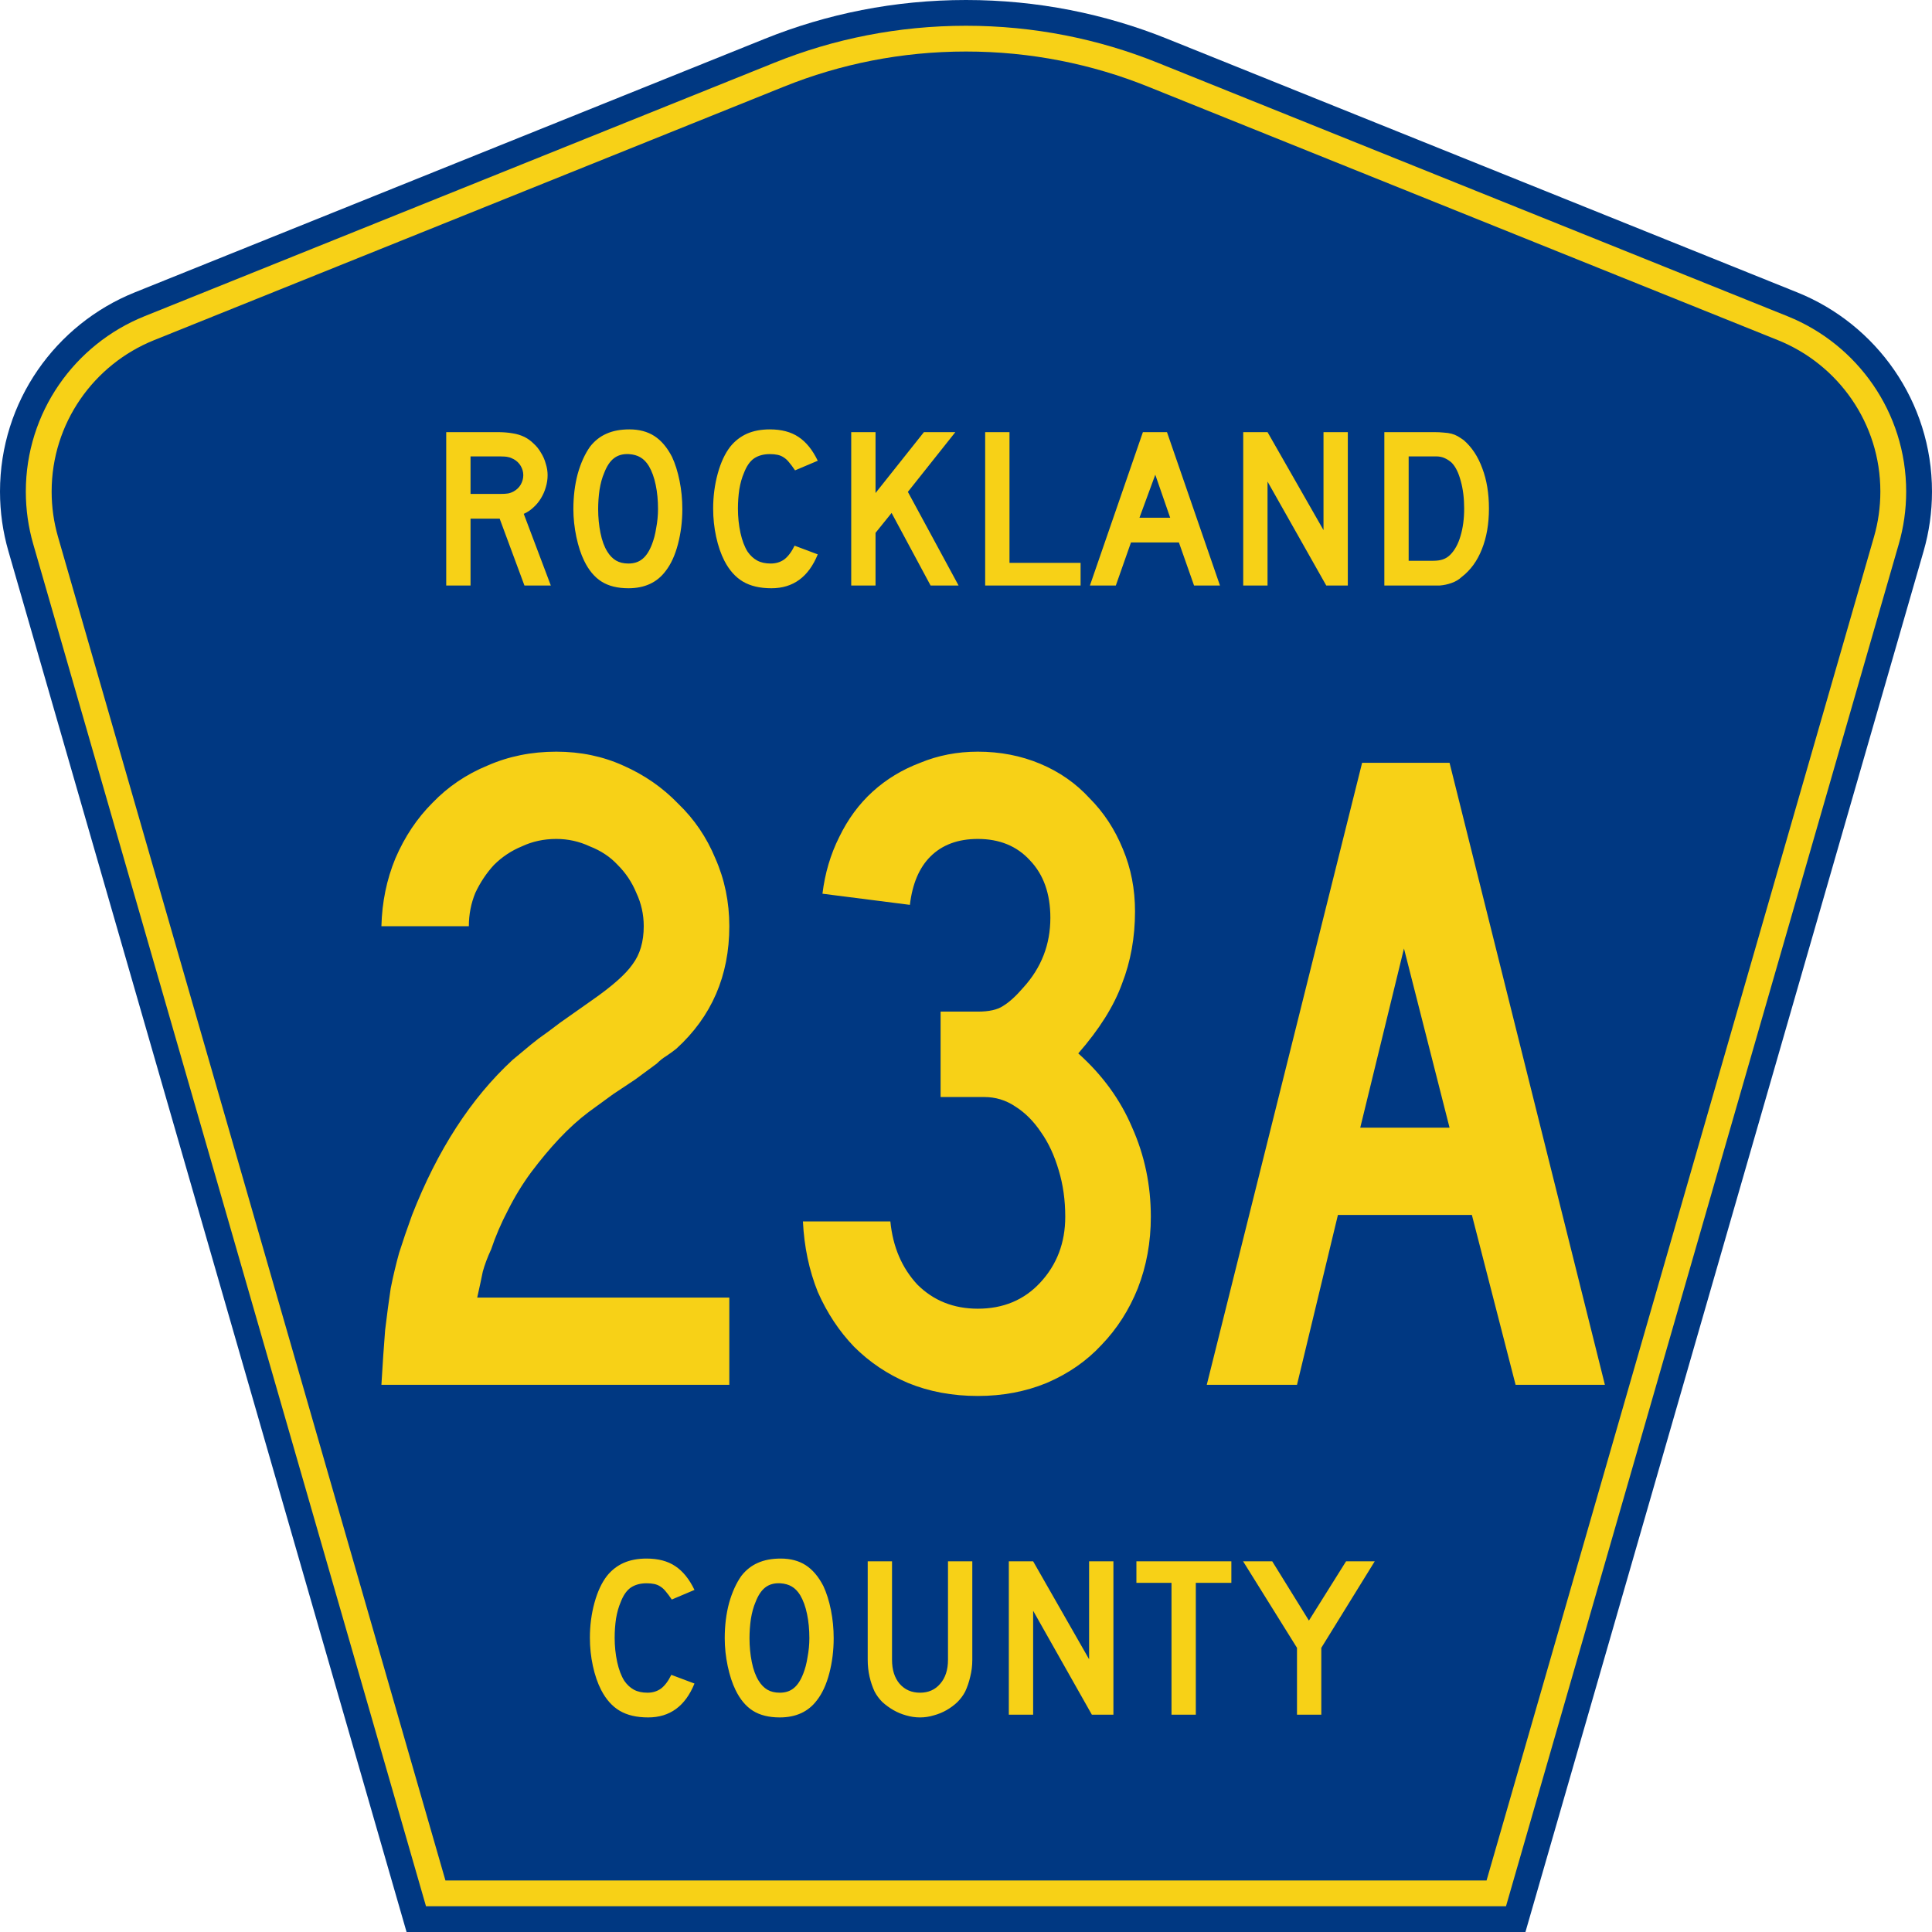
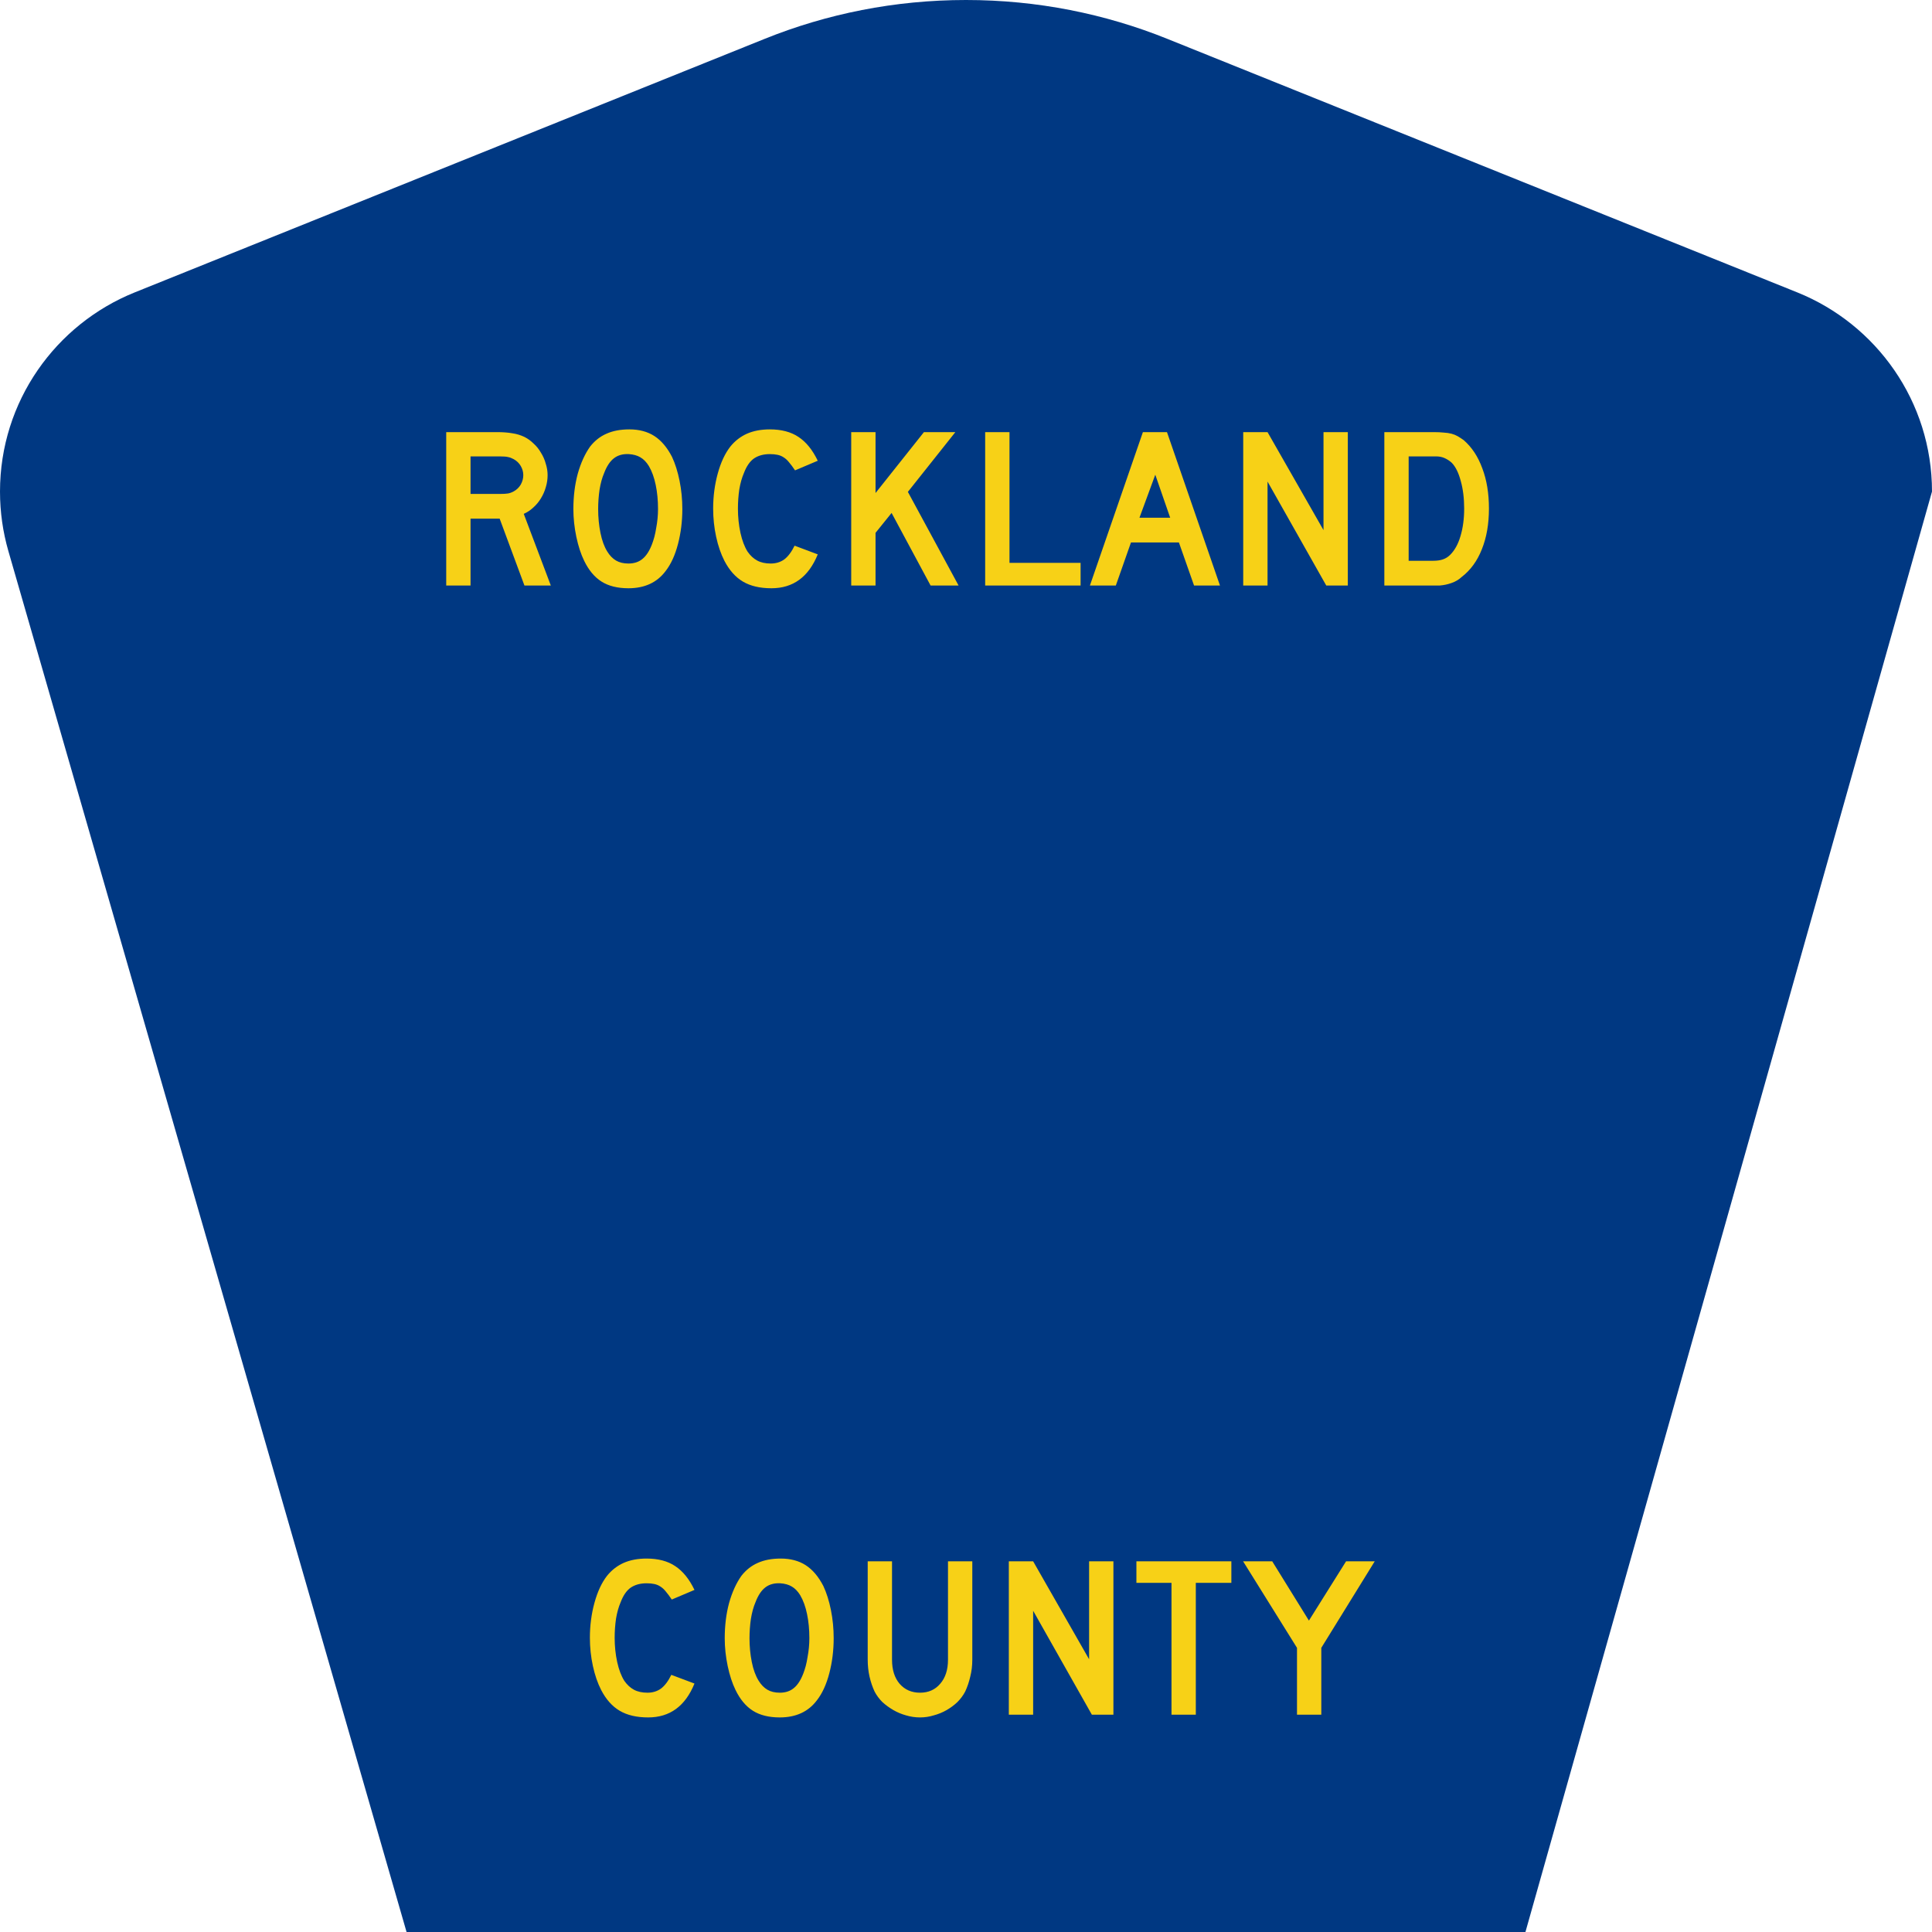
<svg xmlns="http://www.w3.org/2000/svg" xmlns:ns1="http://inkscape.sourceforge.net/DTD/sodipodi-0.dtd" xmlns:ns2="http://www.inkscape.org/namespaces/inkscape" version="1.0" id="Layer_1" width="450" height="450" viewBox="0 0 448.949 450" overflow="visible" enable-background="new 0 0 448.949 450" xml:space="preserve" ns1:version="0.32" ns2:version="0.43" ns1:docname="Rockland County Route 23A NY.svg" ns1:docbase="C:\Documents and Settings\Alexander Bito\My Documents\Wikipedia Highways\County Shields\County Shields 10">
  <defs id="defs52" />
  <ns1:namedview ns2:window-height="706" ns2:window-width="756" ns2:pageshadow="2" ns2:pageopacity="0.0" borderopacity="1.0" bordercolor="#666666" pagecolor="#ffffff" id="base" ns2:zoom="1" ns2:cx="224.47485" ns2:cy="225" ns2:window-x="516" ns2:window-y="0" ns2:current-layer="Layer_1" />
  <g id="g3">
-     <path clip-rule="evenodd" d="M 94.17,450 L 1.421,128.337 C 0.154,123.941 -0.525,119.296 -0.525,114.494 C -0.525,93.492 12.453,75.515 30.845,68.109 L 177.585,9.048 C 192.068,3.213 207.895,0 224.475,0 C 241.053,0 256.88,3.213 271.364,9.048 L 418.104,68.109 C 436.496,75.515 449.474,93.492 449.474,114.494 C 449.474,119.296 448.796,123.941 447.528,128.337 L 354.779,450 L 94.17,450 L 94.17,450 z " id="path5" style="fill:#003882;fill-rule:evenodd" />
-     <path clip-rule="evenodd" d="M 7.2,126.679 C 6.087,122.816 5.489,118.73 5.489,114.494 C 5.489,96.021 16.9,80.194 33.095,73.673 L 179.836,14.612 C 193.616,9.06 208.68,6 224.475,6 C 240.269,6 255.333,9.06 269.113,14.612 L 415.854,73.673 C 432.05,80.194 443.46,96.021 443.46,114.494 C 443.46,118.73 442.862,122.816 441.748,126.679 L 350.251,444 L 98.698,444 L 7.2,126.679 z " id="path7" style="fill:#f7d117;fill-rule:evenodd" />
+     <path clip-rule="evenodd" d="M 94.17,450 L 1.421,128.337 C 0.154,123.941 -0.525,119.296 -0.525,114.494 C -0.525,93.492 12.453,75.515 30.845,68.109 L 177.585,9.048 C 192.068,3.213 207.895,0 224.475,0 C 241.053,0 256.88,3.213 271.364,9.048 L 418.104,68.109 C 436.496,75.515 449.474,93.492 449.474,114.494 L 354.779,450 L 94.17,450 L 94.17,450 z " id="path5" style="fill:#003882;fill-rule:evenodd" />
    <path clip-rule="evenodd" d="M 11.503,114.494 C 11.503,98.549 21.348,84.874 35.346,79.237 L 182.087,20.175 C 195.164,14.907 209.465,12 224.475,12 C 239.484,12 253.786,14.907 266.862,20.175 L 413.603,79.237 C 427.601,84.874 437.446,98.549 437.446,114.494 C 437.446,118.164 436.928,121.691 435.969,125.021 L 345.723,438 L 103.226,438 L 12.98,125.021 C 12.021,121.692 11.503,118.164 11.503,114.494 z " id="path9" style="fill:#003882;fill-rule:evenodd" />
  </g>
-   <path transform="scale(1.001,0.999)" style="font-size:216.454px;font-style:normal;font-variant:normal;font-weight:normal;font-stretch:normal;text-align:center;line-height:100%;writing-mode:lr-tb;text-anchor:middle;fill:#f7d117;fill-opacity:1;font-family:Roadgeek 2005 Series C" d="M 88.224,322.875 C 88.512,317.969 88.801,313.712 89.09,310.105 C 89.522,306.497 89.955,303.25 90.388,300.364 C 90.965,297.478 91.615,294.736 92.336,292.139 C 93.202,289.397 94.212,286.439 95.367,283.264 C 101.283,268.113 109.075,256.063 118.744,247.117 C 119.609,246.395 120.475,245.674 121.341,244.952 C 122.351,244.086 123.506,243.148 124.804,242.138 C 126.247,241.128 127.907,239.902 129.783,238.459 C 131.803,237.016 134.256,235.284 137.142,233.264 C 141.904,229.945 145.079,227.131 146.666,224.822 C 148.398,222.513 149.264,219.555 149.264,215.947 C 149.264,213.206 148.686,210.608 147.532,208.155 C 146.522,205.702 145.079,203.537 143.203,201.661 C 141.471,199.786 139.307,198.343 136.709,197.332 C 134.256,196.178 131.659,195.601 128.917,195.601 C 126.031,195.601 123.361,196.178 120.908,197.332 C 118.455,198.343 116.291,199.786 114.415,201.661 C 112.683,203.537 111.24,205.702 110.086,208.155 C 109.075,210.608 108.57,213.206 108.57,215.947 L 88.224,215.947 C 88.368,210.32 89.45,205.053 91.471,200.146 C 93.635,195.096 96.521,190.767 100.129,187.159 C 103.736,183.407 107.993,180.521 112.899,178.501 C 117.806,176.337 123.145,175.254 128.917,175.254 C 134.545,175.254 139.74,176.337 144.502,178.501 C 149.408,180.666 153.665,183.624 157.272,187.375 C 161.024,190.983 163.91,195.24 165.931,200.146 C 168.095,205.053 169.177,210.32 169.177,215.947 C 169.177,227.492 165.065,237.016 156.84,244.519 C 156.118,245.096 155.324,245.674 154.459,246.251 C 153.737,246.684 153.015,247.261 152.294,247.982 L 147.316,251.662 L 142.121,255.125 L 136.493,259.238 C 134.184,260.97 131.875,263.062 129.566,265.515 C 127.402,267.824 125.237,270.422 123.073,273.308 C 121.053,276.049 119.249,279.008 117.661,282.182 C 116.074,285.213 114.775,288.243 113.765,291.273 C 112.899,293.149 112.25,294.881 111.817,296.468 C 111.529,297.911 111.096,299.931 110.518,302.529 L 169.177,302.529 L 169.177,322.875 L 88.224,322.875 M 267.258,283.697 C 267.258,289.614 266.248,295.169 264.228,300.364 C 262.207,305.415 259.393,309.816 255.786,313.568 C 252.323,317.32 248.066,320.278 243.015,322.442 C 238.109,324.463 232.77,325.473 226.998,325.473 C 221.081,325.473 215.67,324.463 210.764,322.442 C 206.002,320.422 201.817,317.608 198.209,314.001 C 194.746,310.393 191.932,306.136 189.768,301.23 C 187.747,296.179 186.593,290.696 186.304,284.78 L 206.651,284.78 C 207.228,290.696 209.32,295.602 212.928,299.498 C 216.68,303.25 221.37,305.126 226.998,305.126 C 232.914,305.126 237.748,303.106 241.5,299.066 C 245.396,294.881 247.344,289.758 247.344,283.697 C 247.344,279.801 246.839,276.194 245.829,272.875 C 244.819,269.411 243.448,266.453 241.716,264 C 239.985,261.403 237.964,259.382 235.656,257.939 C 233.491,256.496 231.11,255.775 228.513,255.775 L 218.339,255.775 L 218.339,235.861 L 226.998,235.861 C 229.595,235.861 231.543,235.428 232.842,234.562 C 234.285,233.697 235.872,232.254 237.604,230.233 C 241.788,225.616 243.881,220.204 243.881,213.999 C 243.881,208.372 242.294,203.898 239.119,200.579 C 236.089,197.26 232.048,195.601 226.998,195.601 C 222.38,195.601 218.7,196.972 215.958,199.713 C 213.361,202.311 211.774,206.063 211.196,210.969 L 190.85,208.371 C 191.427,203.61 192.726,199.208 194.746,195.168 C 196.766,190.983 199.364,187.448 202.538,184.562 C 205.713,181.676 209.393,179.439 213.577,177.852 C 217.762,176.12 222.236,175.254 226.998,175.254 C 232.192,175.254 237.026,176.192 241.5,178.068 C 245.973,179.944 249.797,182.614 252.972,186.077 C 256.291,189.396 258.888,193.364 260.764,197.982 C 262.64,202.455 263.578,207.289 263.578,212.484 C 263.578,218.545 262.568,224.173 260.548,229.367 C 258.672,234.562 255.281,239.974 250.375,245.601 C 256.002,250.652 260.187,256.424 262.929,262.918 C 265.815,269.411 267.258,276.338 267.258,283.697 M 352.135,322.875 L 341.961,283.264 L 310.792,283.264 L 301.268,322.875 L 280.272,322.875 L 316.42,177.852 L 336.767,177.852 L 372.914,322.875 L 352.135,322.875 M 326.16,221.142 L 315.987,262.918 L 336.767,262.918 L 326.16,221.142" id="text1361" />
  <path transform="scale(1.001,0.999)" style="font-size:53.373px;font-style:normal;font-variant:normal;font-weight:normal;font-stretch:normal;text-align:center;line-height:100%;writing-mode:lr-tb;text-anchor:middle;fill:#f7d117;fill-opacity:1;font-family:Roadgeek 2005 Series D" d="M 121.505,136.512 L 115.74,120.927 L 108.962,120.927 L 108.962,136.512 L 103.304,136.512 L 103.304,100.752 L 115.1,100.752 C 116.488,100.752 117.68,100.841 118.676,101.019 C 119.672,101.161 120.615,101.446 121.505,101.873 C 122.288,102.264 122.999,102.78 123.64,103.421 C 124.316,104.026 124.885,104.737 125.348,105.556 C 125.846,106.339 126.219,107.193 126.468,108.118 C 126.753,109.007 126.895,109.897 126.895,110.786 C 126.895,111.747 126.753,112.69 126.468,113.615 C 126.219,114.505 125.846,115.359 125.348,116.177 C 124.885,116.96 124.298,117.672 123.586,118.312 C 122.91,118.952 122.163,119.451 121.345,119.806 L 127.643,136.512 L 121.505,136.512 M 121.238,110.786 C 121.238,110.039 121.042,109.328 120.651,108.651 C 120.259,107.975 119.708,107.442 118.996,107.05 C 118.534,106.801 118.107,106.641 117.715,106.57 C 117.324,106.463 116.666,106.41 115.74,106.41 L 108.962,106.41 L 108.962,115.163 L 115.74,115.163 C 116.63,115.163 117.27,115.127 117.662,115.056 C 118.089,114.985 118.534,114.825 118.996,114.576 C 119.708,114.184 120.259,113.651 120.651,112.975 C 121.042,112.263 121.238,111.534 121.238,110.786 M 158.245,118.686 C 158.245,121.532 157.907,124.254 157.231,126.852 C 156.555,129.449 155.594,131.549 154.349,133.15 C 152.356,135.818 149.474,137.153 145.702,137.153 C 143.176,137.153 141.094,136.637 139.457,135.605 C 137.821,134.573 136.468,132.954 135.401,130.748 C 134.654,129.218 134.049,127.368 133.586,125.197 C 133.124,122.991 132.892,120.821 132.892,118.686 C 132.892,115.732 133.231,112.992 133.907,110.466 C 134.618,107.94 135.579,105.823 136.789,104.115 C 137.856,102.763 139.119,101.766 140.578,101.126 C 142.073,100.45 143.852,100.112 145.916,100.112 C 148.193,100.112 150.132,100.628 151.733,101.659 C 153.334,102.691 154.704,104.31 155.843,106.516 C 156.59,108.118 157.177,109.986 157.604,112.121 C 158.031,114.256 158.245,116.444 158.245,118.686 M 152.587,118.686 C 152.587,116.657 152.409,114.789 152.054,113.081 C 151.698,111.338 151.164,109.861 150.452,108.651 C 149.883,107.726 149.225,107.05 148.477,106.623 C 147.766,106.196 146.876,105.947 145.809,105.876 C 144.421,105.805 143.265,106.125 142.34,106.837 C 141.414,107.548 140.649,108.705 140.045,110.306 C 139.582,111.373 139.226,112.672 138.977,114.202 C 138.764,115.697 138.657,117.191 138.657,118.686 C 138.657,120.607 138.835,122.457 139.191,124.236 C 139.546,126.016 140.08,127.474 140.792,128.613 C 141.361,129.538 142.037,130.232 142.82,130.695 C 143.603,131.157 144.563,131.388 145.702,131.388 C 147.019,131.388 148.104,131.033 148.958,130.321 C 149.847,129.609 150.595,128.453 151.2,126.852 C 151.377,126.389 151.555,125.838 151.733,125.197 C 151.911,124.521 152.053,123.827 152.16,123.116 C 152.303,122.368 152.409,121.621 152.481,120.874 C 152.552,120.127 152.587,119.397 152.587,118.686 M 189.755,129.254 C 187.62,134.52 184.026,137.153 178.974,137.153 C 176.305,137.153 174.099,136.637 172.355,135.605 C 170.612,134.573 169.171,132.954 168.032,130.748 C 167.214,129.147 166.573,127.279 166.111,125.144 C 165.648,123.009 165.417,120.821 165.417,118.579 C 165.417,115.732 165.773,113.01 166.484,110.413 C 167.196,107.815 168.174,105.716 169.42,104.115 C 170.487,102.798 171.768,101.802 173.263,101.126 C 174.793,100.45 176.572,100.112 178.6,100.112 C 181.304,100.112 183.528,100.699 185.272,101.873 C 187.051,103.047 188.545,104.898 189.755,107.424 L 184.471,109.666 C 183.973,108.918 183.51,108.296 183.083,107.797 C 182.692,107.299 182.265,106.908 181.803,106.623 C 181.375,106.339 180.895,106.143 180.361,106.036 C 179.863,105.929 179.276,105.876 178.6,105.876 C 177.141,105.876 175.914,106.214 174.917,106.89 C 173.957,107.566 173.174,108.705 172.569,110.306 C 172.106,111.373 171.75,112.637 171.501,114.096 C 171.288,115.554 171.181,117.049 171.181,118.579 C 171.181,120.536 171.377,122.422 171.768,124.236 C 172.16,126.016 172.711,127.474 173.423,128.613 C 174.063,129.538 174.811,130.232 175.665,130.695 C 176.519,131.157 177.568,131.388 178.814,131.388 C 180.023,131.388 181.073,131.068 181.963,130.428 C 182.852,129.752 183.653,128.684 184.364,127.225 L 189.755,129.254 L 189.755,129.254 M 216.009,136.512 L 206.936,119.593 L 203.199,124.236 L 203.199,136.512 L 197.542,136.512 L 197.542,100.752 L 203.199,100.752 L 203.199,114.949 L 214.461,100.752 L 221.773,100.752 L 210.725,114.683 L 222.521,136.512 L 216.009,136.512 M 228.711,136.512 L 228.711,100.752 L 234.369,100.752 L 234.369,131.228 L 250.914,131.228 L 250.914,136.512 L 228.711,136.512 M 277.314,136.512 L 273.792,126.478 L 262.636,126.478 L 259.114,136.512 L 253.083,136.512 L 265.412,100.752 L 271.016,100.752 L 283.345,136.512 L 277.314,136.512 M 268.294,110.68 L 264.611,120.714 L 271.763,120.714 L 268.294,110.68 M 308.077,136.512 L 294.414,112.281 L 294.414,136.512 L 288.756,136.512 L 288.756,100.752 L 294.414,100.752 L 307.437,123.596 L 307.437,100.752 L 313.094,100.752 L 313.094,136.512 L 308.077,136.512 M 345.931,118.579 C 345.931,122.173 345.38,125.34 344.277,128.079 C 343.209,130.784 341.662,132.919 339.633,134.484 C 338.957,135.125 338.157,135.605 337.232,135.925 C 336.342,136.245 335.435,136.441 334.51,136.512 L 332.481,136.512 L 321.593,136.512 L 321.593,100.752 L 333.122,100.752 C 334.011,100.752 334.776,100.788 335.417,100.859 C 336.093,100.895 336.698,100.983 337.232,101.126 C 337.765,101.268 338.246,101.464 338.673,101.713 C 339.1,101.962 339.562,102.264 340.06,102.62 C 341.946,104.257 343.387,106.445 344.384,109.185 C 345.415,111.889 345.931,115.021 345.931,118.579 M 340.167,118.579 C 340.167,116.159 339.9,114.007 339.367,112.121 C 338.868,110.235 338.175,108.829 337.285,107.904 C 336.822,107.477 336.289,107.121 335.684,106.837 C 335.079,106.552 334.403,106.41 333.656,106.41 L 327.251,106.41 L 327.251,130.748 L 332.908,130.748 C 333.833,130.748 334.599,130.641 335.203,130.428 C 335.844,130.214 336.413,129.858 336.911,129.36 C 337.979,128.293 338.779,126.834 339.313,124.984 C 339.882,123.098 340.167,120.963 340.167,118.579" id="text1375" />
  <path transform="scale(1.001,0.999)" style="font-size:53.37px;font-style:normal;font-variant:normal;font-weight:normal;font-stretch:normal;text-align:center;line-height:125%;writing-mode:lr-tb;text-anchor:middle;fill:#f7d117;fill-opacity:1;font-family:Roadgeek 2005 Series D" d="M 161.071,392.522 C 158.937,397.788 155.343,400.421 150.291,400.421 C 147.622,400.421 145.416,399.905 143.673,398.873 C 141.929,397.841 140.488,396.222 139.35,394.016 C 138.531,392.415 137.891,390.547 137.428,388.412 C 136.966,386.278 136.735,384.089 136.735,381.848 C 136.735,379.001 137.09,376.28 137.802,373.682 C 138.514,371.085 139.492,368.986 140.737,367.384 C 141.805,366.068 143.086,365.072 144.58,364.396 C 146.11,363.72 147.889,363.382 149.917,363.382 C 152.621,363.382 154.845,363.969 156.588,365.143 C 158.367,366.317 159.862,368.167 161.071,370.693 L 155.788,372.935 C 155.29,372.188 154.827,371.565 154.4,371.067 C 154.009,370.569 153.582,370.178 153.119,369.893 C 152.692,369.608 152.212,369.413 151.678,369.306 C 151.18,369.199 150.593,369.146 149.917,369.146 C 148.458,369.146 147.231,369.484 146.234,370.16 C 145.274,370.836 144.491,371.974 143.886,373.575 C 143.424,374.643 143.068,375.906 142.819,377.365 C 142.605,378.824 142.499,380.318 142.499,381.848 C 142.499,383.805 142.694,385.69 143.086,387.505 C 143.477,389.284 144.029,390.743 144.74,391.881 C 145.381,392.807 146.128,393.5 146.982,393.963 C 147.836,394.425 148.885,394.657 150.131,394.657 C 151.34,394.657 152.39,394.336 153.279,393.696 C 154.169,393.02 154.969,391.953 155.681,390.494 L 161.071,392.522 L 161.071,392.522 M 193.461,381.955 C 193.461,384.801 193.123,387.523 192.447,390.12 C 191.771,392.718 190.811,394.817 189.565,396.418 C 187.573,399.086 184.691,400.421 180.919,400.421 C 178.393,400.421 176.312,399.905 174.675,398.873 C 173.038,397.841 171.686,396.222 170.619,394.016 C 169.872,392.486 169.267,390.636 168.804,388.466 C 168.342,386.26 168.11,384.089 168.11,381.955 C 168.11,379.001 168.448,376.262 169.124,373.736 C 169.836,371.209 170.797,369.092 172.006,367.384 C 173.074,366.032 174.337,365.036 175.796,364.396 C 177.29,363.72 179.069,363.382 181.133,363.382 C 183.41,363.382 185.349,363.898 186.95,364.929 C 188.551,365.961 189.921,367.58 191.06,369.786 C 191.807,371.387 192.394,373.255 192.821,375.39 C 193.248,377.525 193.461,379.713 193.461,381.955 M 187.804,381.955 C 187.804,379.927 187.626,378.059 187.27,376.351 C 186.915,374.607 186.381,373.131 185.669,371.921 C 185.1,370.996 184.442,370.32 183.695,369.893 C 182.983,369.466 182.093,369.217 181.026,369.146 C 179.638,369.075 178.482,369.395 177.557,370.106 C 176.632,370.818 175.867,371.974 175.262,373.575 C 174.8,374.643 174.444,375.942 174.195,377.471 C 173.981,378.966 173.874,380.46 173.874,381.955 C 173.874,383.876 174.052,385.726 174.408,387.505 C 174.764,389.284 175.298,390.743 176.009,391.881 C 176.579,392.807 177.255,393.5 178.037,393.963 C 178.82,394.425 179.781,394.657 180.919,394.657 C 182.236,394.657 183.321,394.301 184.175,393.589 C 185.064,392.878 185.812,391.721 186.416,390.12 C 186.594,389.658 186.772,389.106 186.95,388.466 C 187.128,387.79 187.27,387.096 187.377,386.384 C 187.519,385.637 187.626,384.89 187.697,384.143 C 187.768,383.396 187.804,382.666 187.804,381.955 M 225.717,386.971 C 225.717,388.359 225.557,389.675 225.237,390.921 C 224.952,392.166 224.561,393.322 224.062,394.39 C 223.6,395.279 222.995,396.098 222.248,396.845 C 221.501,397.556 220.665,398.179 219.739,398.713 C 218.814,399.247 217.818,399.656 216.751,399.94 C 215.719,400.261 214.652,400.421 213.549,400.421 C 212.446,400.421 211.36,400.261 210.293,399.94 C 209.261,399.656 208.283,399.247 207.358,398.713 C 206.433,398.179 205.579,397.556 204.796,396.845 C 204.049,396.098 203.444,395.279 202.981,394.39 C 202.483,393.322 202.092,392.166 201.807,390.921 C 201.522,389.675 201.38,388.359 201.38,386.971 L 201.38,364.022 L 207.037,364.022 L 207.037,386.971 C 207.037,389.32 207.624,391.188 208.799,392.575 C 210.008,393.963 211.592,394.657 213.549,394.657 C 215.505,394.657 217.071,393.963 218.245,392.575 C 219.455,391.188 220.06,389.32 220.06,386.971 L 220.06,364.022 L 225.717,364.022 L 225.717,386.971 L 225.717,386.971 M 253.535,399.78 L 239.873,375.55 L 239.873,399.78 L 234.215,399.78 L 234.215,364.022 L 239.873,364.022 L 252.895,386.865 L 252.895,364.022 L 258.552,364.022 L 258.552,399.78 L 253.535,399.78 M 277.725,369.039 L 277.725,399.78 L 272.067,399.78 L 272.067,369.039 L 263.902,369.039 L 263.902,364.022 L 285.997,364.022 L 285.997,369.039 L 277.725,369.039 M 306.925,384.196 L 306.925,399.78 L 301.268,399.78 L 301.268,384.196 L 288.726,364.022 L 295.504,364.022 L 304.043,377.845 L 312.689,364.022 L 319.36,364.022 L 306.925,384.196" id="text1389" />
</svg>